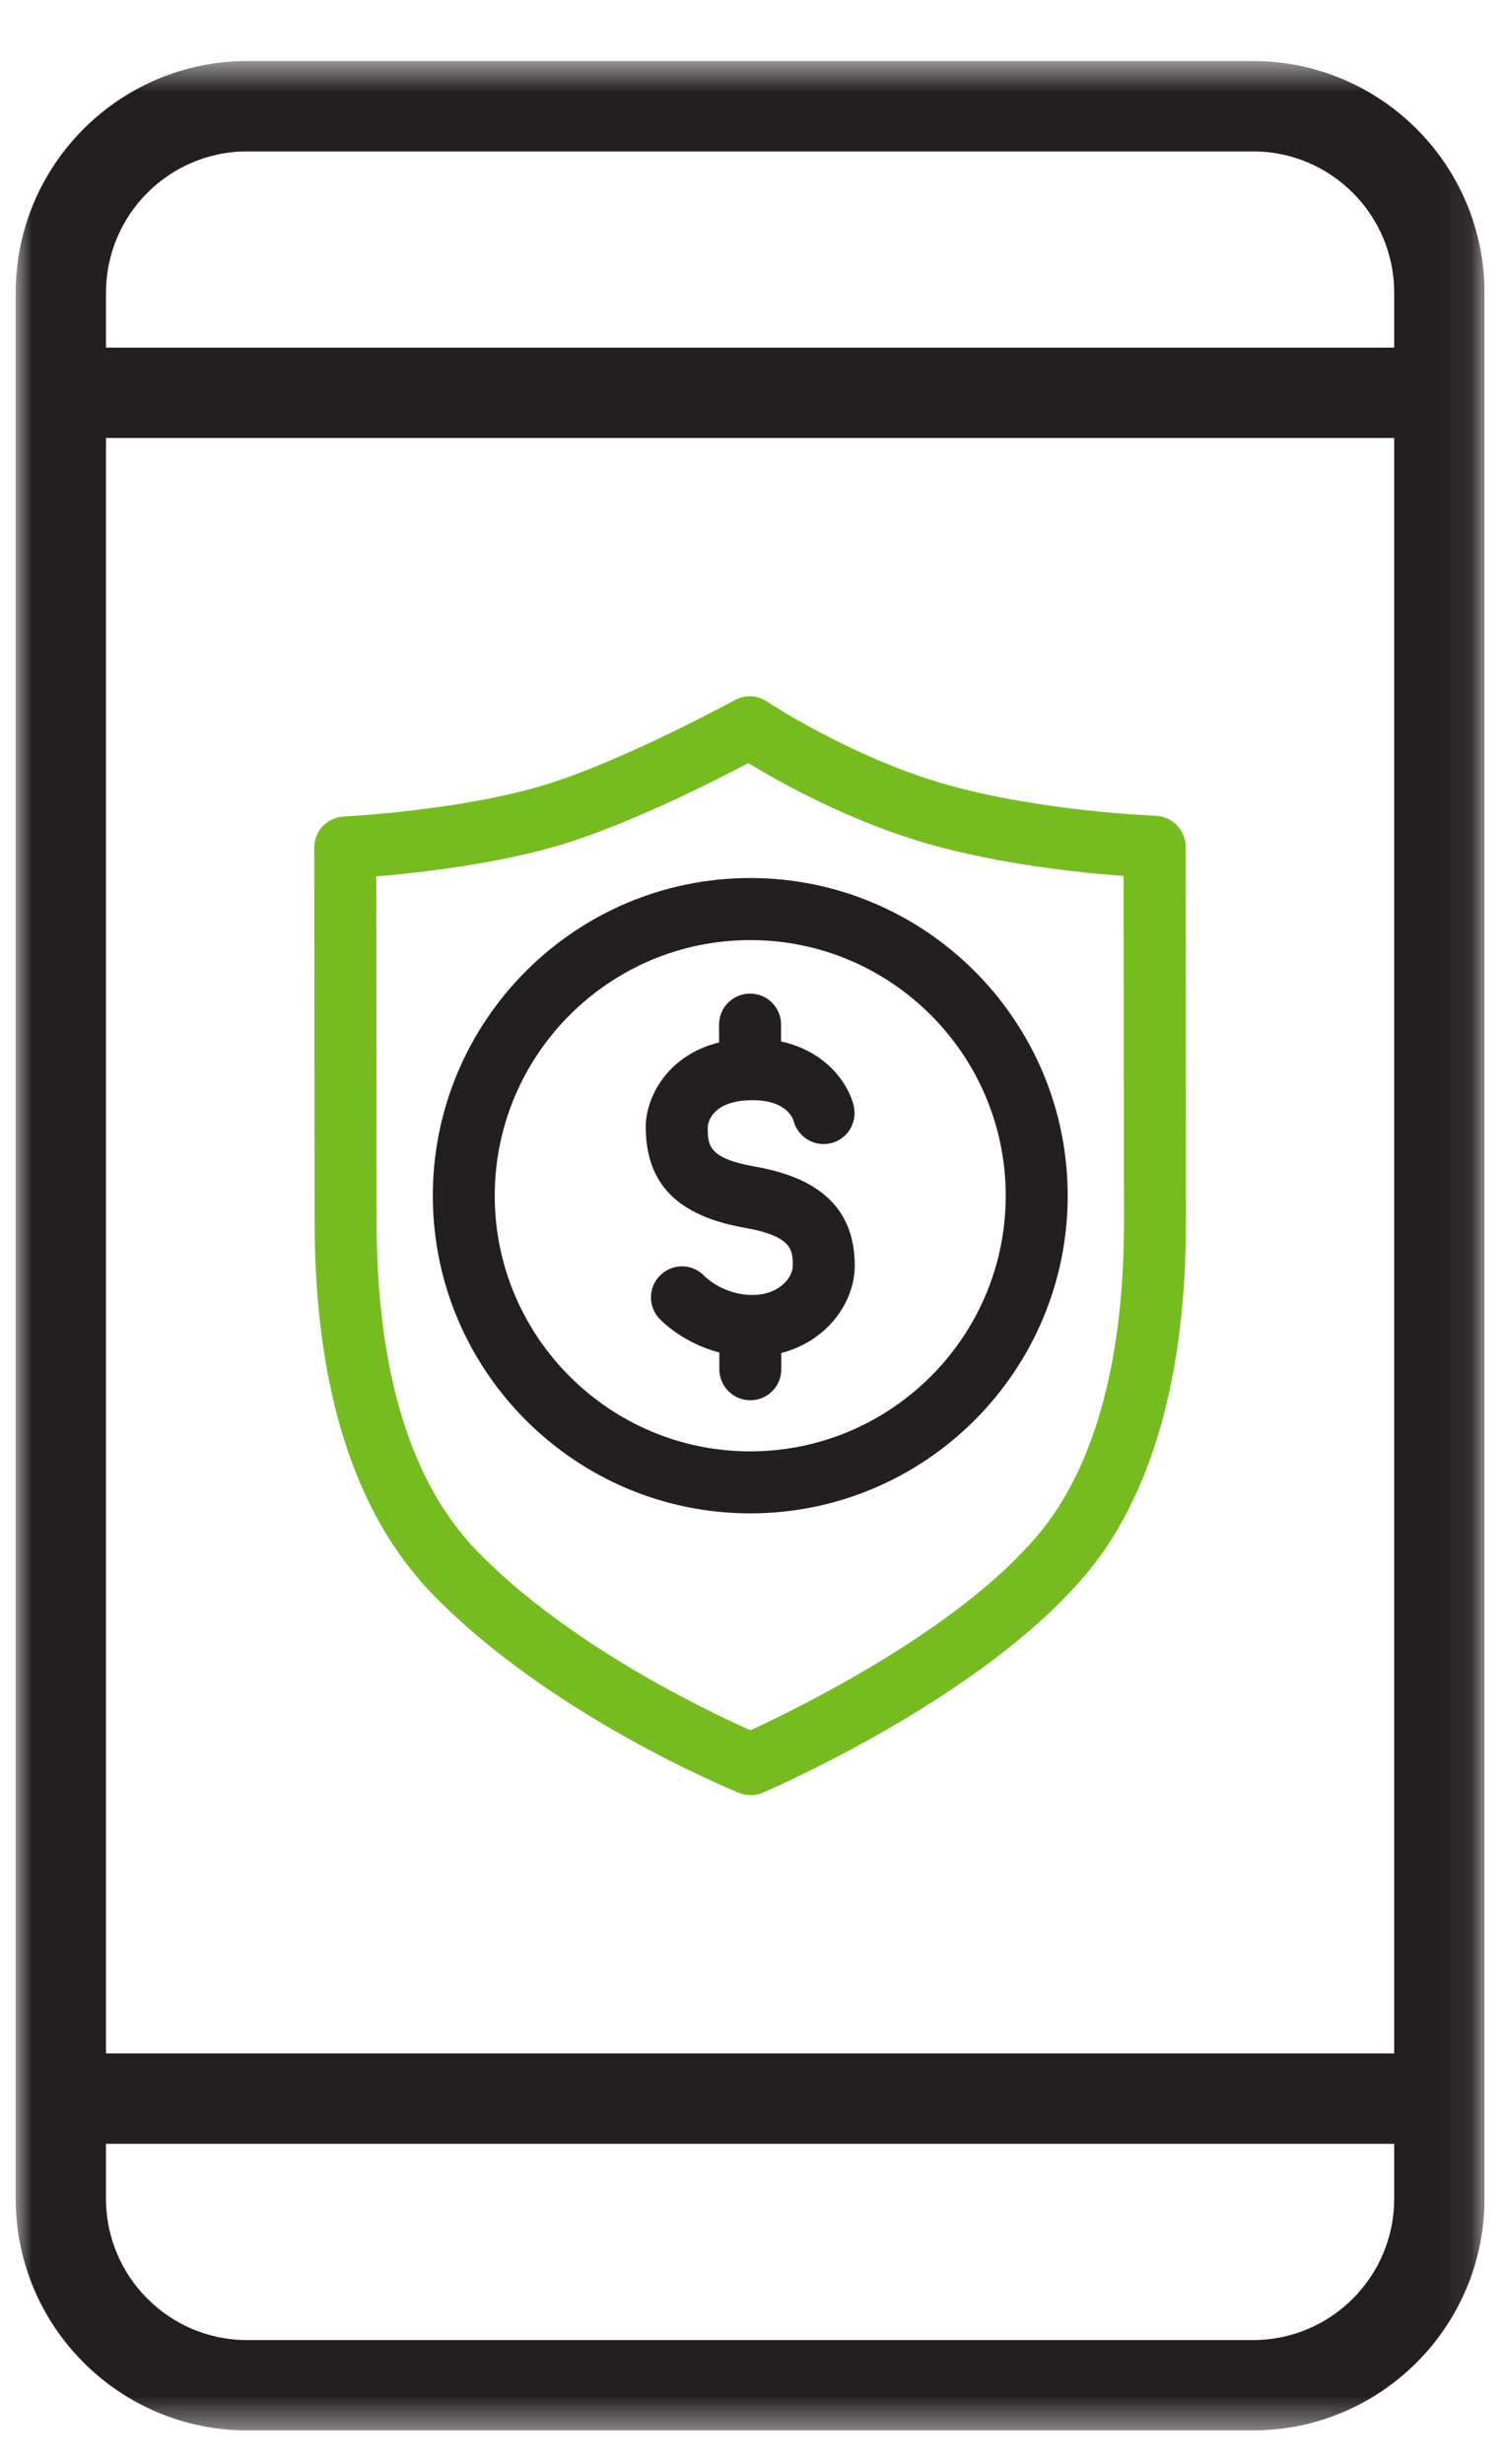
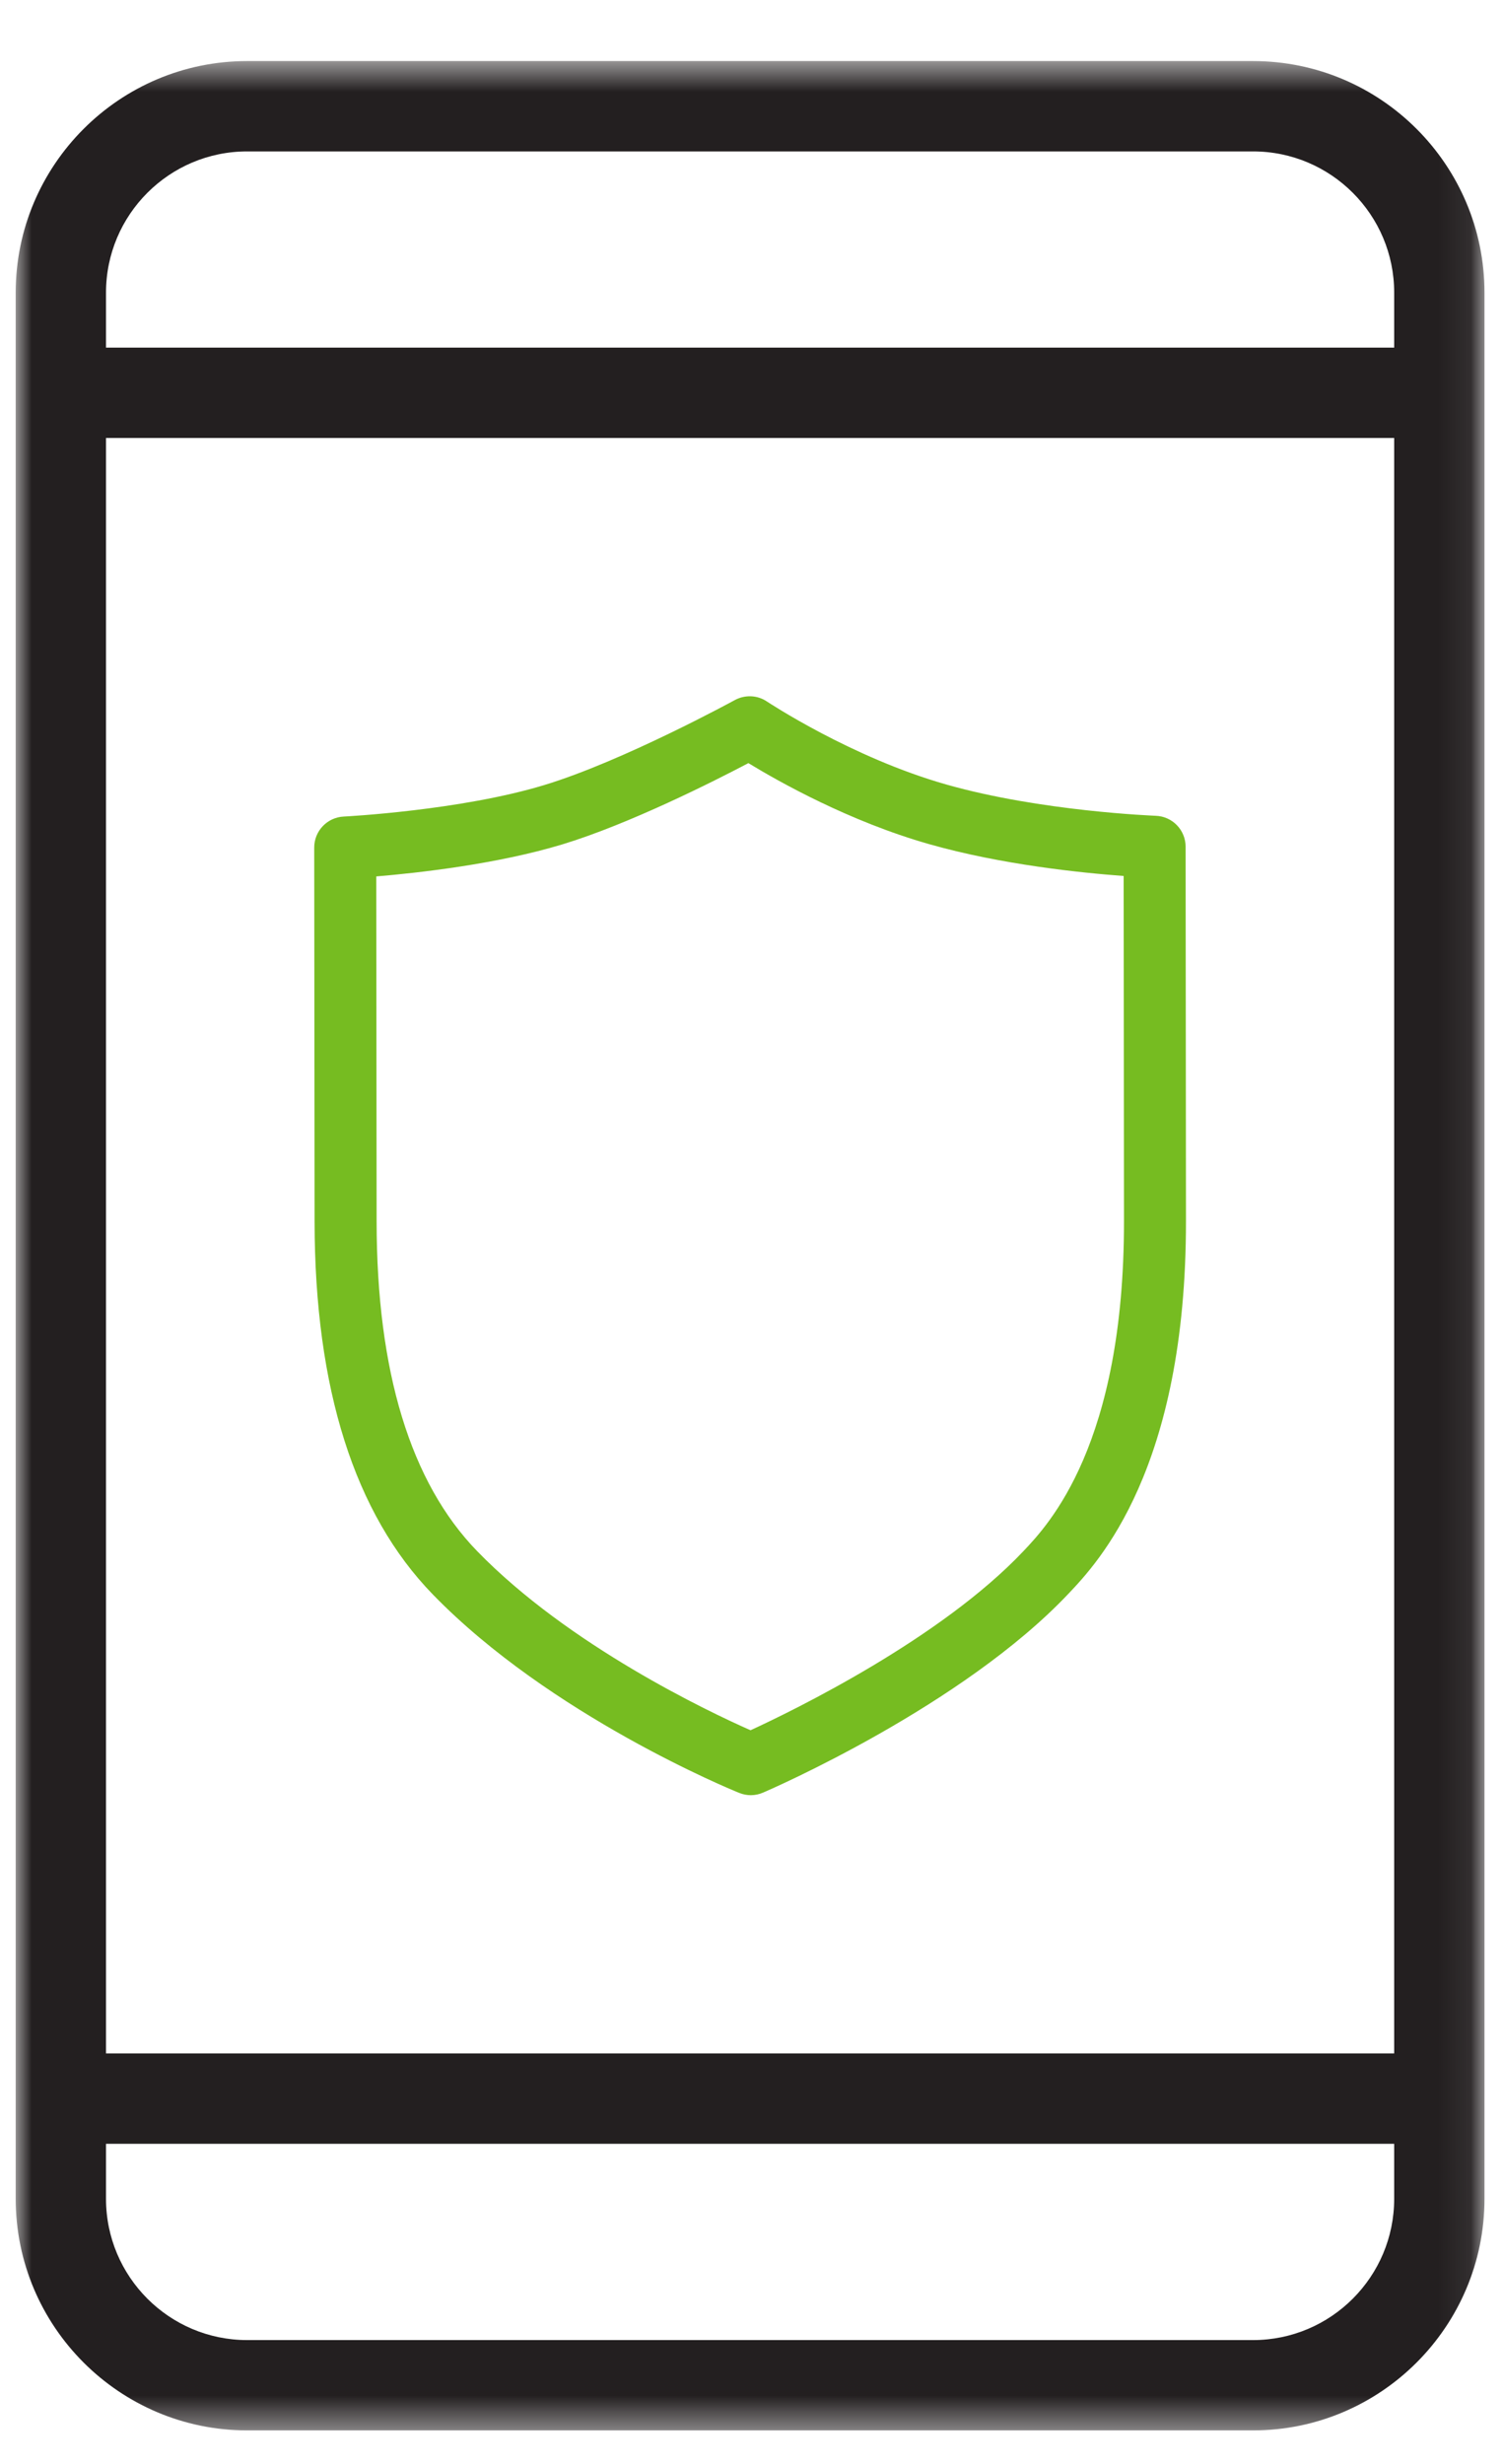
<svg xmlns="http://www.w3.org/2000/svg" xmlns:xlink="http://www.w3.org/1999/xlink" width="47px" height="77px" viewBox="0 0 47 77" version="1.1">
  <title>Group 10</title>
  <defs>
    <polygon id="path-1" points="0 0.545 45.929 0.545 45.929 74.592 0 74.592" />
  </defs>
  <g id="Layout" stroke="none" stroke-width="1" fill="none" fill-rule="evenodd">
    <g id="Homepage" transform="translate(-290, -2079)">
      <g id="Group-10" transform="translate(290.491, 2079.5)">
        <path d="M34.657,37.65 C34.664,44.644 32.298,47.146 31.52,47.968 C28.925,50.718 24.316,52.958 22.979,53.574 C21.682,53.001 17.303,50.933 14.43,47.976 C12.347,45.831 11.289,42.366 11.286,37.674 L11.275,26.89 C12.586,26.781 15.052,26.506 17.09,25.89 C19.181,25.255 21.819,23.924 22.912,23.349 C23.868,23.932 26.072,25.173 28.57,25.883 C30.836,26.526 33.329,26.779 34.646,26.876 L34.657,37.65 Z M35.648,24.995 C35.613,24.992 32.073,24.861 29.099,24.017 C26.133,23.175 23.519,21.441 23.492,21.424 C23.193,21.221 22.804,21.207 22.489,21.378 C22.454,21.397 18.986,23.29 16.527,24.035 C13.894,24.833 10.292,25.017 10.256,25.019 C9.739,25.045 9.334,25.472 9.335,25.988 L9.346,37.677 C9.352,42.89 10.593,46.81 13.041,49.327 C16.714,53.109 22.383,55.436 22.623,55.531 C22.741,55.579 22.865,55.603 22.988,55.603 C23.119,55.603 23.25,55.575 23.37,55.523 C23.623,55.414 29.606,52.818 32.929,49.298 C33.838,48.338 36.604,45.413 36.595,37.647 L36.584,25.96 C36.583,25.439 36.169,25.012 35.648,24.995 L35.648,24.995 Z" id="Fill-1" fill="#76BC21" />
-         <path d="M30.959,36.861 C30.964,41.265 27.384,44.852 22.977,44.858 C18.573,44.862 14.985,41.282 14.98,36.877 C14.977,32.471 18.557,28.884 22.962,28.88 C27.367,28.874 30.954,32.455 30.959,36.861 M13.044,36.879 C13.048,42.351 17.505,46.8 22.98,46.796 C28.453,46.79 32.902,42.333 32.897,36.858 C32.891,31.383 28.434,26.935 22.959,26.94 C17.485,26.946 13.038,31.405 13.044,36.879" id="Fill-3" fill="#231F20" />
-         <path d="M21.995,31.52 L21.996,32.077 C20.352,32.487 19.702,33.817 19.702,34.716 C19.705,36.497 20.689,37.5 22.803,37.872 C24.299,38.135 24.299,38.583 24.299,39.055 C24.3,39.438 23.862,39.969 23.042,39.97 C22.127,39.972 21.56,39.402 21.544,39.386 C21.181,38.993 20.566,38.971 20.175,39.337 C19.782,39.7 19.76,40.312 20.124,40.705 C20.213,40.802 20.883,41.476 22.003,41.769 L22.003,42.292 C22.005,42.827 22.437,43.261 22.973,43.261 C23.509,43.261 23.943,42.826 23.941,42.29 L23.941,41.784 C25.375,41.413 26.238,40.201 26.238,39.055 C26.235,37.34 25.222,36.329 23.137,35.962 C21.641,35.7 21.641,35.286 21.64,34.716 C21.64,34.707 21.675,33.885 23.035,33.883 C24.064,33.882 24.287,34.408 24.324,34.525 C24.455,35.032 24.969,35.347 25.478,35.23 C26,35.112 26.325,34.593 26.208,34.07 C26.068,33.448 25.41,32.37 23.934,32.048 L23.934,31.519 C23.933,30.983 23.498,30.55 22.963,30.552 C22.428,30.552 21.995,30.985 21.995,31.52" id="Fill-5" fill="#231F20" />
        <g id="Group-9" transform="translate(0, 0.863)">
          <mask id="mask-2" fill="white">
            <use xlink:href="#path-1" />
          </mask>
          <g id="Clip-8" />
          <path d="M43.106,9.501 L2.824,9.501 L2.824,7.781 C2.824,5.347 4.803,3.369 7.237,3.369 L38.692,3.369 C41.127,3.369 43.106,5.347 43.106,7.781 L43.106,9.501 Z M2.824,62.81 L43.106,62.81 L43.106,12.325 L2.824,12.325 L2.824,62.81 Z M43.106,67.355 C43.106,69.79 41.127,71.769 38.692,71.769 L7.237,71.769 C4.803,71.769 2.824,69.79 2.824,67.355 L2.824,65.635 L43.106,65.635 L43.106,67.355 Z M38.692,0.545 L7.237,0.545 C3.247,0.545 -0,3.791 -0,7.781 L-0,67.355 C-0,71.346 3.247,74.592 7.237,74.592 L38.692,74.592 C42.684,74.592 45.93,71.346 45.93,67.355 L45.93,7.781 C45.93,3.791 42.684,0.545 38.692,0.545 L38.692,0.545 Z" id="Fill-7" fill="#231F20" mask="url(#mask-2)" />
        </g>
      </g>
    </g>
  </g>
</svg>